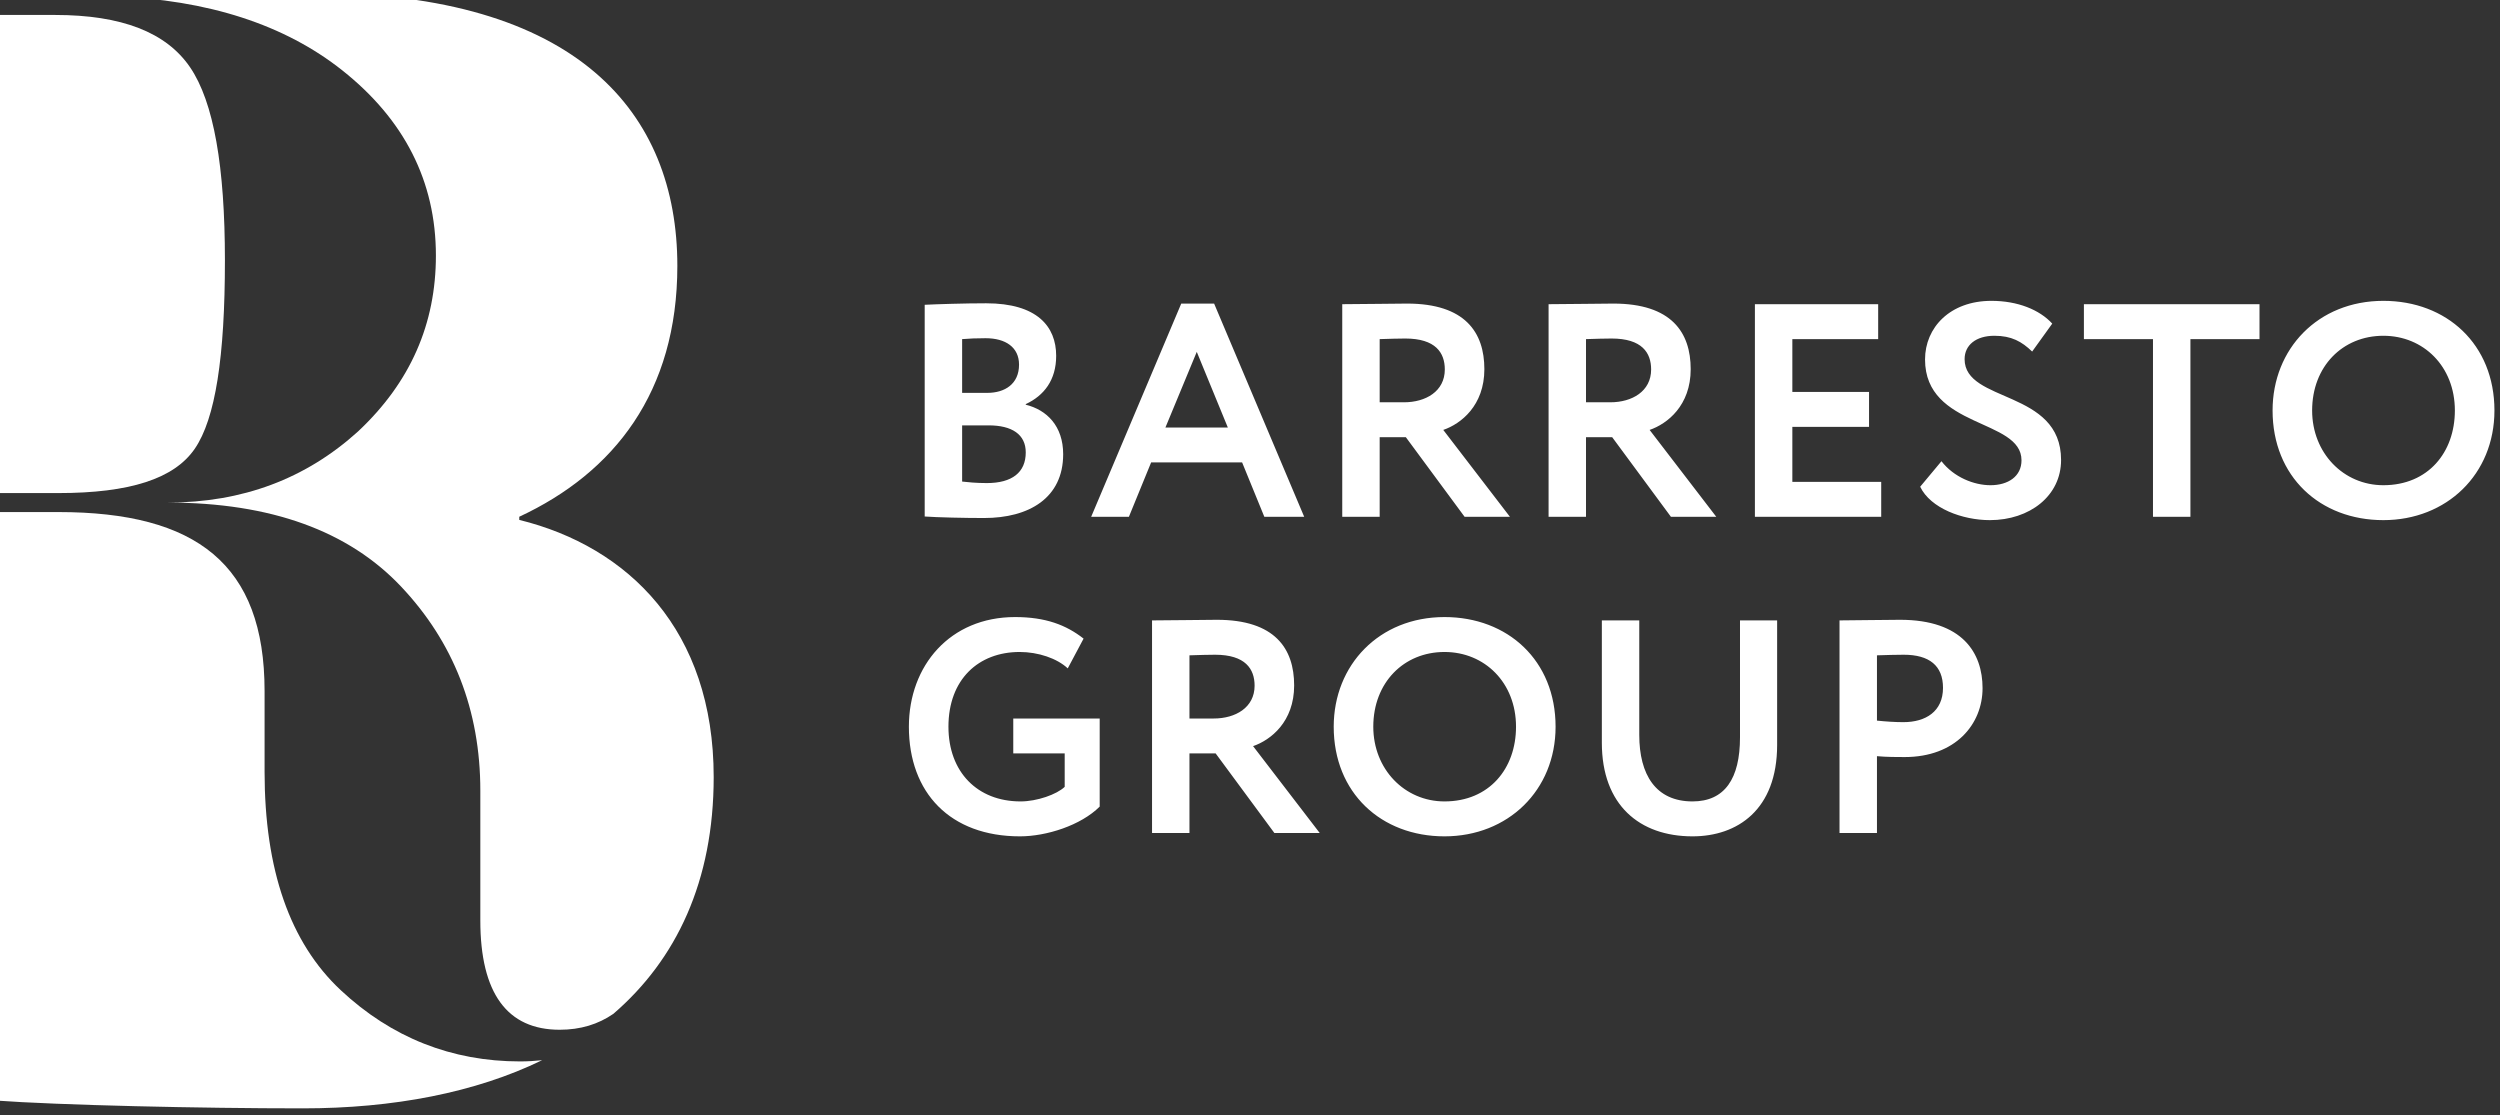
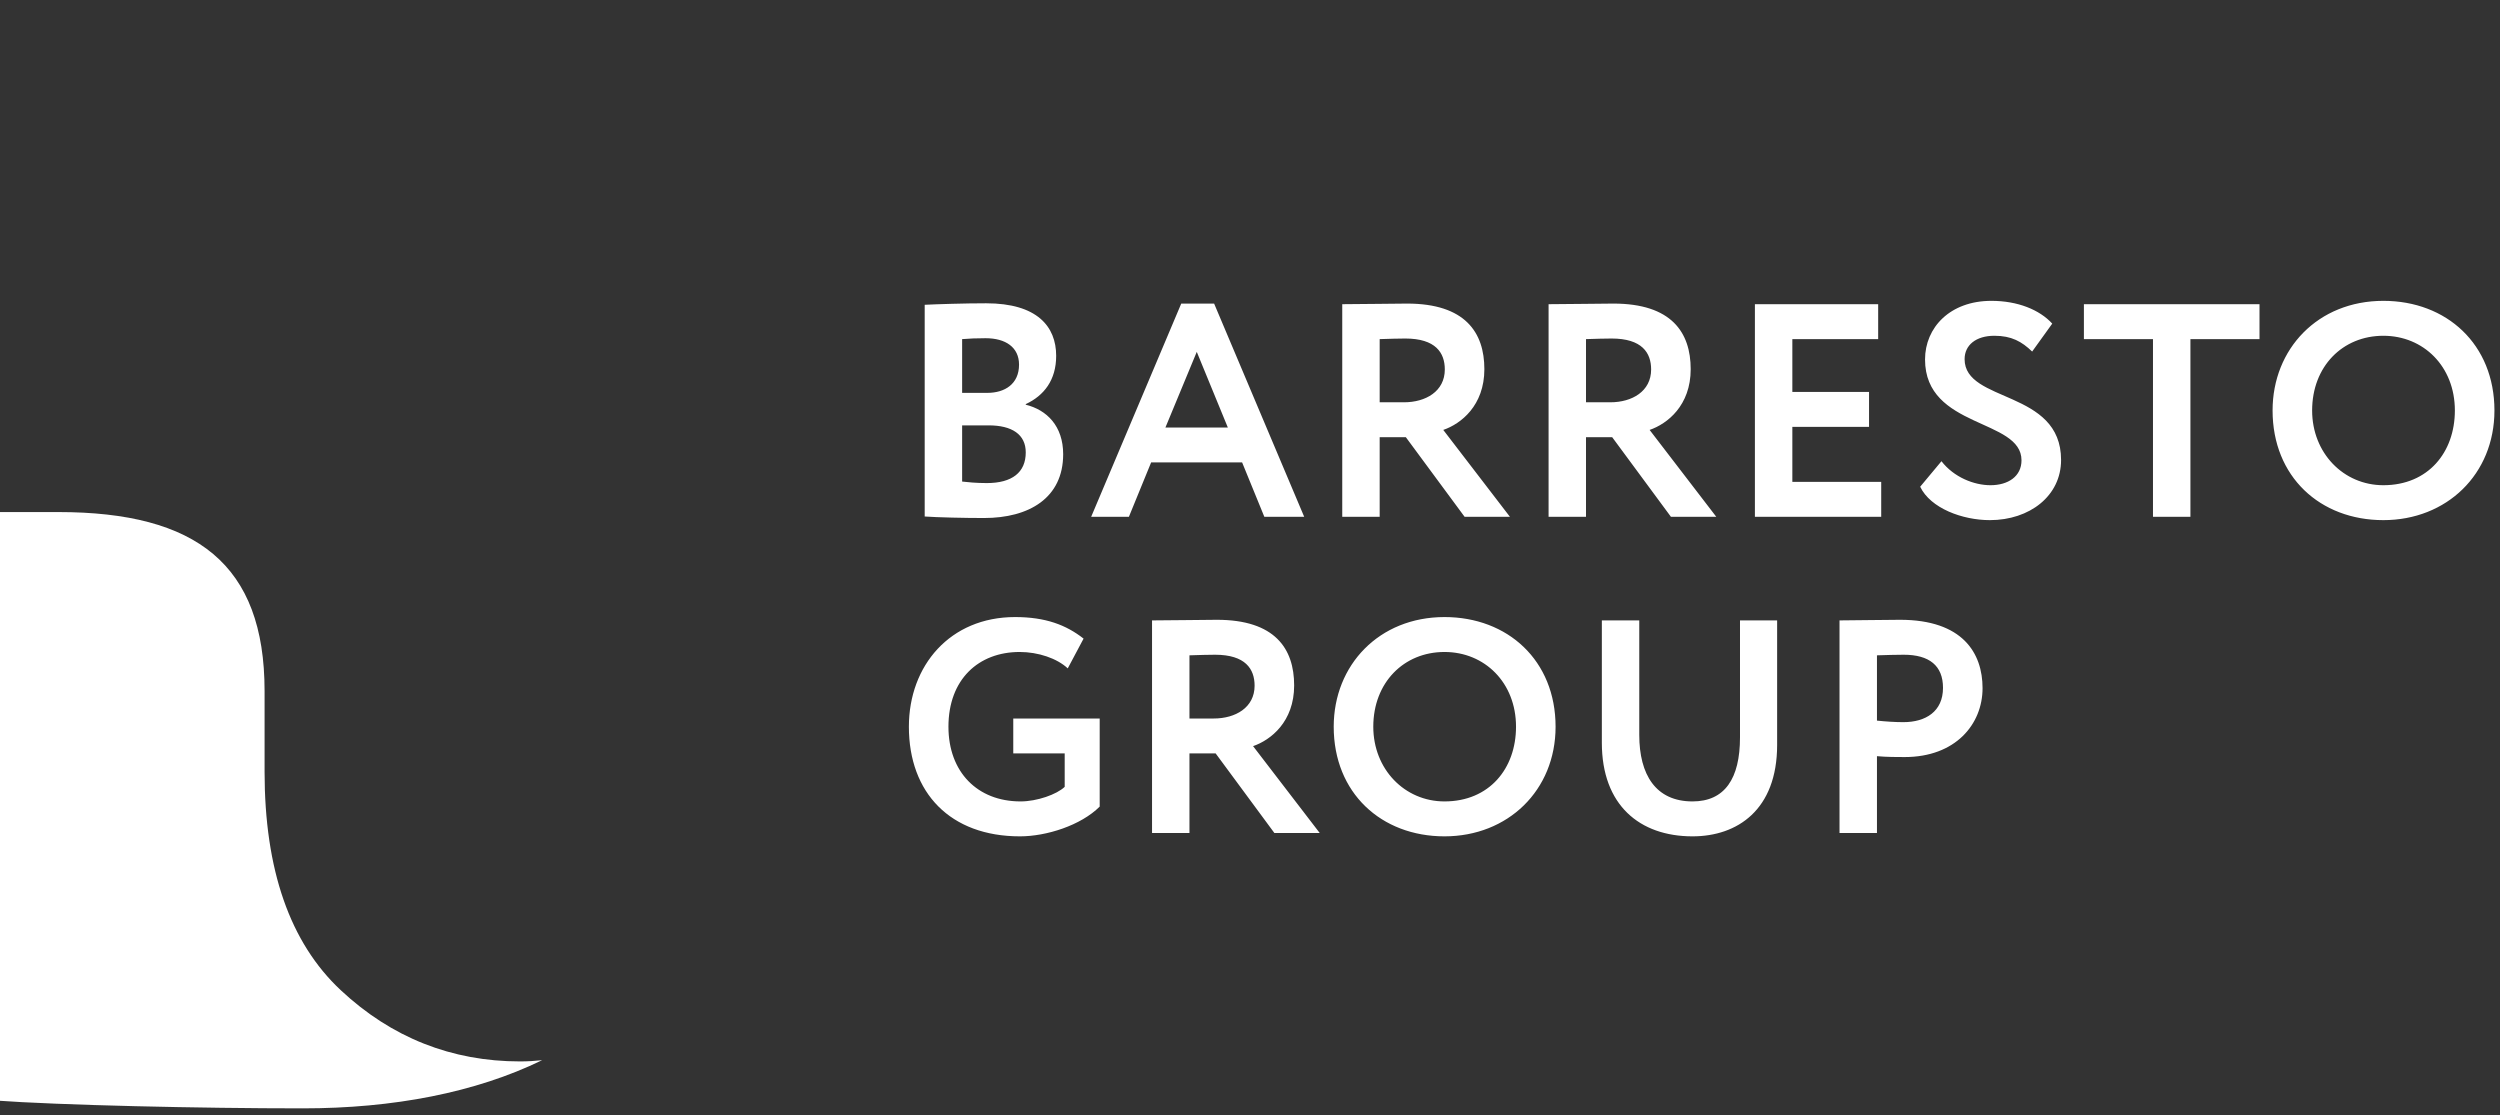
<svg xmlns="http://www.w3.org/2000/svg" width="130" height="58" viewBox="0 0 130 58" fill="none">
  <rect x="0" y="0" width="130" height="58" fill="#333333" stroke="none" />
  <g clip-path="url(#clip0_3757_453)">
    <path d="M129.711 21.345C129.711 17.903 127.226 15.644 123.934 15.644C120.532 15.644 118.174 18.14 118.174 21.345C118.174 24.789 120.643 27.047 123.934 27.047C127.226 27.047 129.711 24.662 129.711 21.345ZM127.653 21.345C127.653 23.525 126.261 25.231 123.934 25.231C121.861 25.231 120.231 23.557 120.231 21.345C120.231 19.055 121.814 17.46 123.934 17.46C126.023 17.46 127.653 19.055 127.653 21.345ZM113.902 17.634H117.494V15.818H108.363V17.634H111.955V26.873H113.902V17.634ZM102.159 18.676C102.159 17.95 102.745 17.46 103.71 17.46C104.596 17.46 105.134 17.76 105.672 18.281L106.717 16.828C106.052 16.102 104.913 15.644 103.552 15.644C101.399 15.644 100.102 17.034 100.102 18.692C100.102 22.293 105.118 21.756 105.118 23.936C105.118 24.773 104.422 25.231 103.504 25.231C102.65 25.231 101.605 24.82 100.956 23.983L99.849 25.31C100.387 26.431 102.048 27.047 103.473 27.047C105.546 27.047 107.176 25.784 107.176 23.92C107.176 20.24 102.159 20.967 102.159 18.676ZM98.804 32.229C98.029 32.229 96.272 32.261 95.655 32.261V43.316H97.602V39.321C98.076 39.367 98.71 39.367 99.042 39.367C101.685 39.367 103.093 37.662 103.093 35.783C103.093 33.967 102.065 32.229 98.804 32.229ZM101.036 35.767C101.036 36.999 100.134 37.552 98.978 37.552C98.535 37.552 98.061 37.52 97.602 37.472V34.077C98.124 34.061 98.599 34.046 98.994 34.046C100.323 34.046 101.036 34.614 101.036 35.767ZM91.255 26.873H97.823V25.057H93.202V22.198H97.19V20.382H93.202V17.634H97.665V15.818H91.255V26.873ZM90.48 32.261V38.342C90.48 40.489 89.689 41.674 88.011 41.674C86.097 41.674 85.242 40.283 85.242 38.215V32.261H83.296V38.626C83.296 41.863 85.258 43.49 88.011 43.49C90.338 43.49 92.411 42.116 92.411 38.736V32.261H90.48ZM89.246 26.873L85.78 22.356C86.698 22.041 87.916 21.093 87.916 19.197C87.916 17.287 86.92 15.786 83.897 15.786C83.581 15.786 81.143 15.818 80.526 15.818V26.873H82.472V22.735H83.834L86.888 26.873H89.246ZM83.739 20.919H82.472V17.634C82.995 17.618 83.438 17.603 83.802 17.603C85.385 17.603 85.859 18.345 85.859 19.213C85.859 20.351 84.862 20.919 83.739 20.919ZM80.89 37.789C80.89 34.346 78.406 32.087 75.114 32.087C71.712 32.087 69.353 34.583 69.353 37.789C69.353 41.231 71.822 43.49 75.114 43.49C78.406 43.49 80.89 41.105 80.89 37.789ZM78.833 37.789C78.833 39.968 77.441 41.674 75.114 41.674C73.041 41.674 71.411 40 71.411 37.789C71.411 35.498 72.993 33.903 75.114 33.903C77.203 33.903 78.833 35.498 78.833 37.789ZM78.516 26.873L75.05 22.356C75.968 22.041 77.187 21.093 77.187 19.197C77.187 17.287 76.19 15.786 73.168 15.786C72.851 15.786 70.414 15.818 69.797 15.818V26.873H71.743V22.735H73.104L76.159 26.873H78.516ZM73.009 20.919H71.743V17.634C72.266 17.618 72.709 17.603 73.073 17.603C74.655 17.603 75.13 18.345 75.13 19.213C75.13 20.351 74.133 20.919 73.009 20.919ZM66.268 43.316H68.626L65.16 38.799C66.078 38.483 67.296 37.535 67.296 35.641C67.296 33.73 66.3 32.229 63.277 32.229C62.96 32.229 60.523 32.261 59.906 32.261V43.316H61.852V39.178H63.214L66.268 43.316ZM63.118 37.362H61.852V34.077C62.375 34.061 62.818 34.046 63.182 34.046C64.764 34.046 65.239 34.788 65.239 35.657C65.239 36.794 64.242 37.362 63.118 37.362ZM65.745 26.873H67.818L63.134 15.786H61.425L56.741 26.873H58.703L59.859 24.046H64.59L65.745 26.873ZM63.847 22.23H60.602L62.232 18.297L63.847 22.23ZM55.523 34.756L56.346 33.208C55.443 32.498 54.367 32.087 52.785 32.087C49.398 32.087 47.262 34.614 47.262 37.789C47.262 41.231 49.414 43.49 53.038 43.49C54.415 43.49 56.203 42.922 57.184 41.943V37.362H52.69V39.178H55.364V40.916C54.953 41.31 53.924 41.674 53.07 41.674C50.822 41.674 49.319 40.142 49.319 37.789C49.319 35.325 50.886 33.903 53.022 33.903C53.988 33.903 54.968 34.235 55.523 34.756ZM53.339 21.045V21.014C54.288 20.572 54.921 19.766 54.921 18.503C54.921 16.971 53.924 15.771 51.281 15.771C50.173 15.771 48.702 15.818 48.084 15.849V26.858C48.733 26.905 50.158 26.937 51.171 26.937C53.513 26.937 55.285 25.894 55.285 23.62C55.285 22.151 54.431 21.314 53.339 21.045ZM52.99 18.961C52.99 19.972 52.246 20.429 51.344 20.429H50.031V17.634C50.379 17.603 50.806 17.587 51.25 17.587C52.294 17.587 52.99 18.06 52.99 18.961ZM53.339 23.525C53.339 24.568 52.626 25.12 51.313 25.12C50.759 25.12 50.3 25.073 50.031 25.041V22.119H51.408C52.626 22.119 53.339 22.593 53.339 23.525Z" fill="white" />
-     <path d="M10.129 23.334C11.201 21.77 11.696 18.56 11.696 13.538C11.696 8.681 11.119 5.306 9.881 3.494C8.644 1.684 6.334 0.778 2.87 0.778H-0.289V25.64H3.034C6.746 25.64 9.056 24.898 10.129 23.334Z" fill="white" />
    <path d="M17.718 51.489C15.078 49.019 13.758 45.233 13.758 40.128V35.93C13.758 29.344 10.211 26.627 3.034 26.627H-0.289V57.224C3.081 57.47 10.479 57.635 15.74 57.635C20.458 57.635 24.727 56.816 28.191 55.13C27.818 55.171 27.434 55.194 27.039 55.194C23.492 55.194 20.357 53.958 17.718 51.489Z" fill="white" />
-     <path d="M22.667 13.291C22.667 16.831 21.347 19.877 18.625 22.429C15.903 24.898 12.603 26.134 8.726 26.134C14.088 26.134 18.13 27.615 20.852 30.497C23.574 33.378 24.977 36.918 24.977 41.116V47.867C24.977 51.654 26.379 53.547 29.101 53.547C30.182 53.547 31.103 53.266 31.897 52.718C35.17 49.897 37.112 45.827 37.112 40.407C37.112 32.777 32.674 28.43 27.002 27.035V26.871C31.934 24.574 35.222 20.39 35.222 13.827C35.222 5.87 30.043 -0.365 16.316 -0.365C13.064 -0.365 9.211 -0.287 5.894 -0.189C10.817 -0.017 14.808 1.286 17.8 3.659C21.017 6.211 22.667 9.422 22.667 13.291Z" fill="white" />
  </g>
  <defs>
    <clipPath id="clip0_3757_453">
      <rect width="130" height="58" fill="white" />
    </clipPath>
  </defs>
</svg>